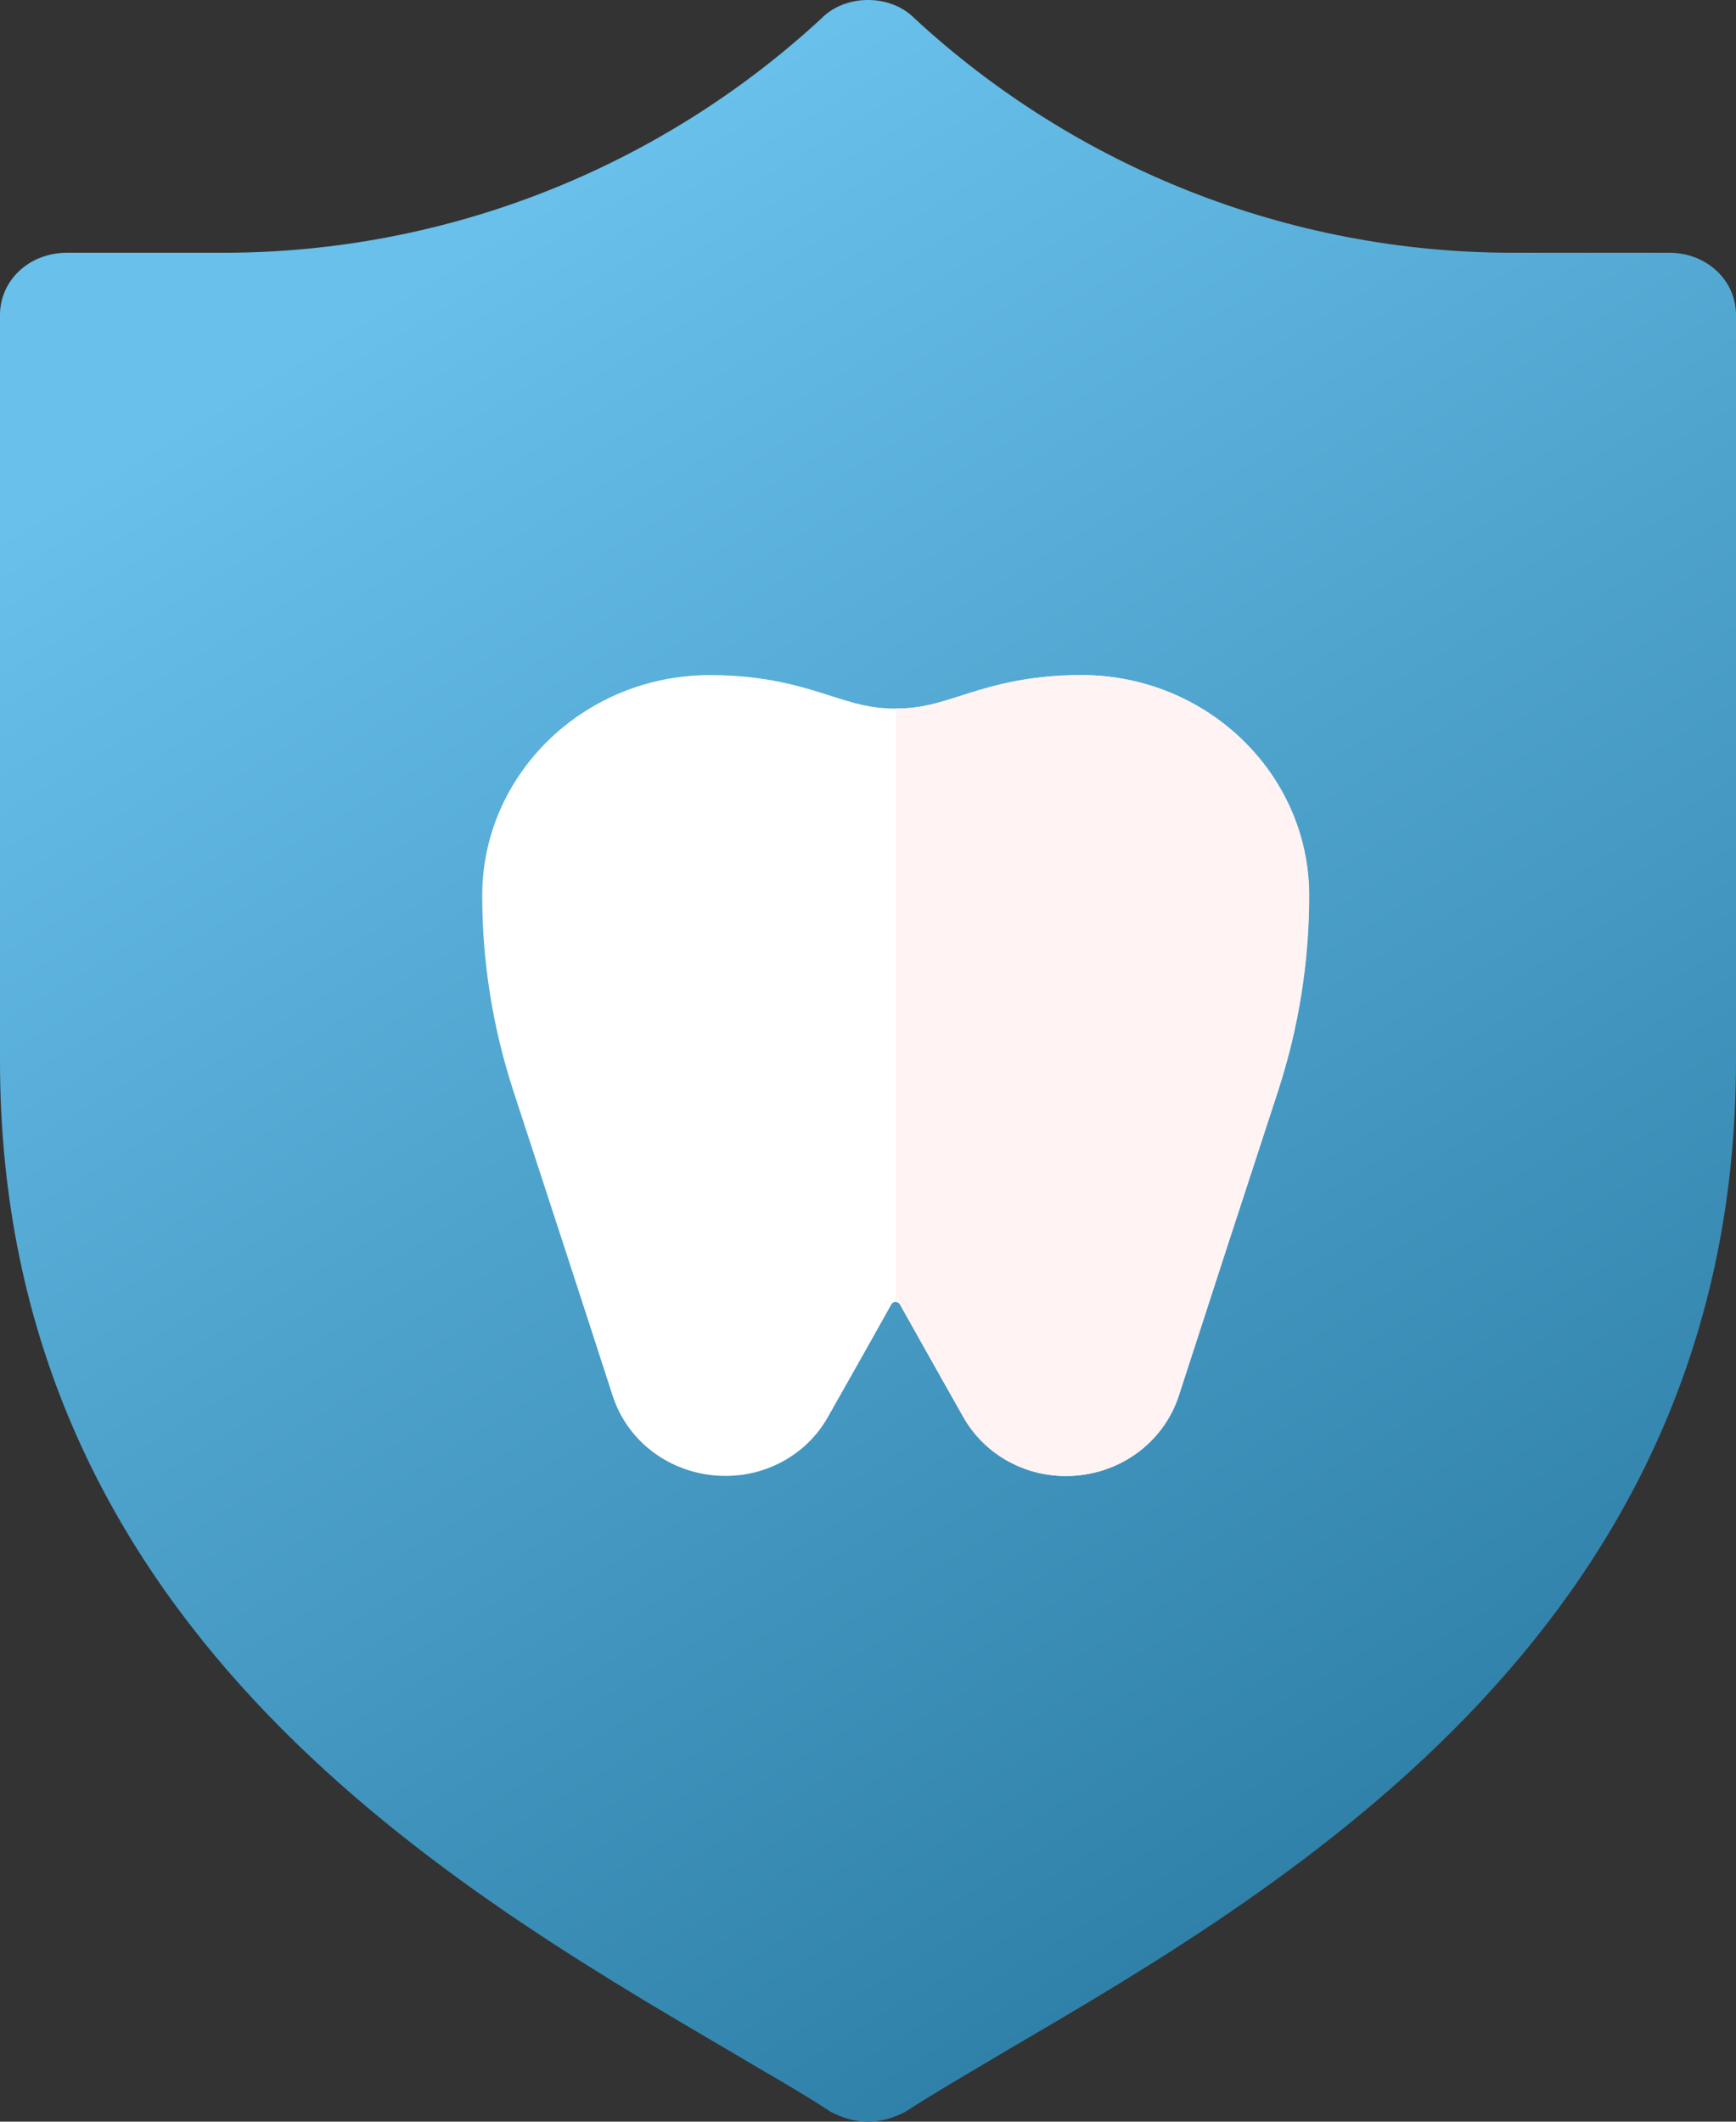
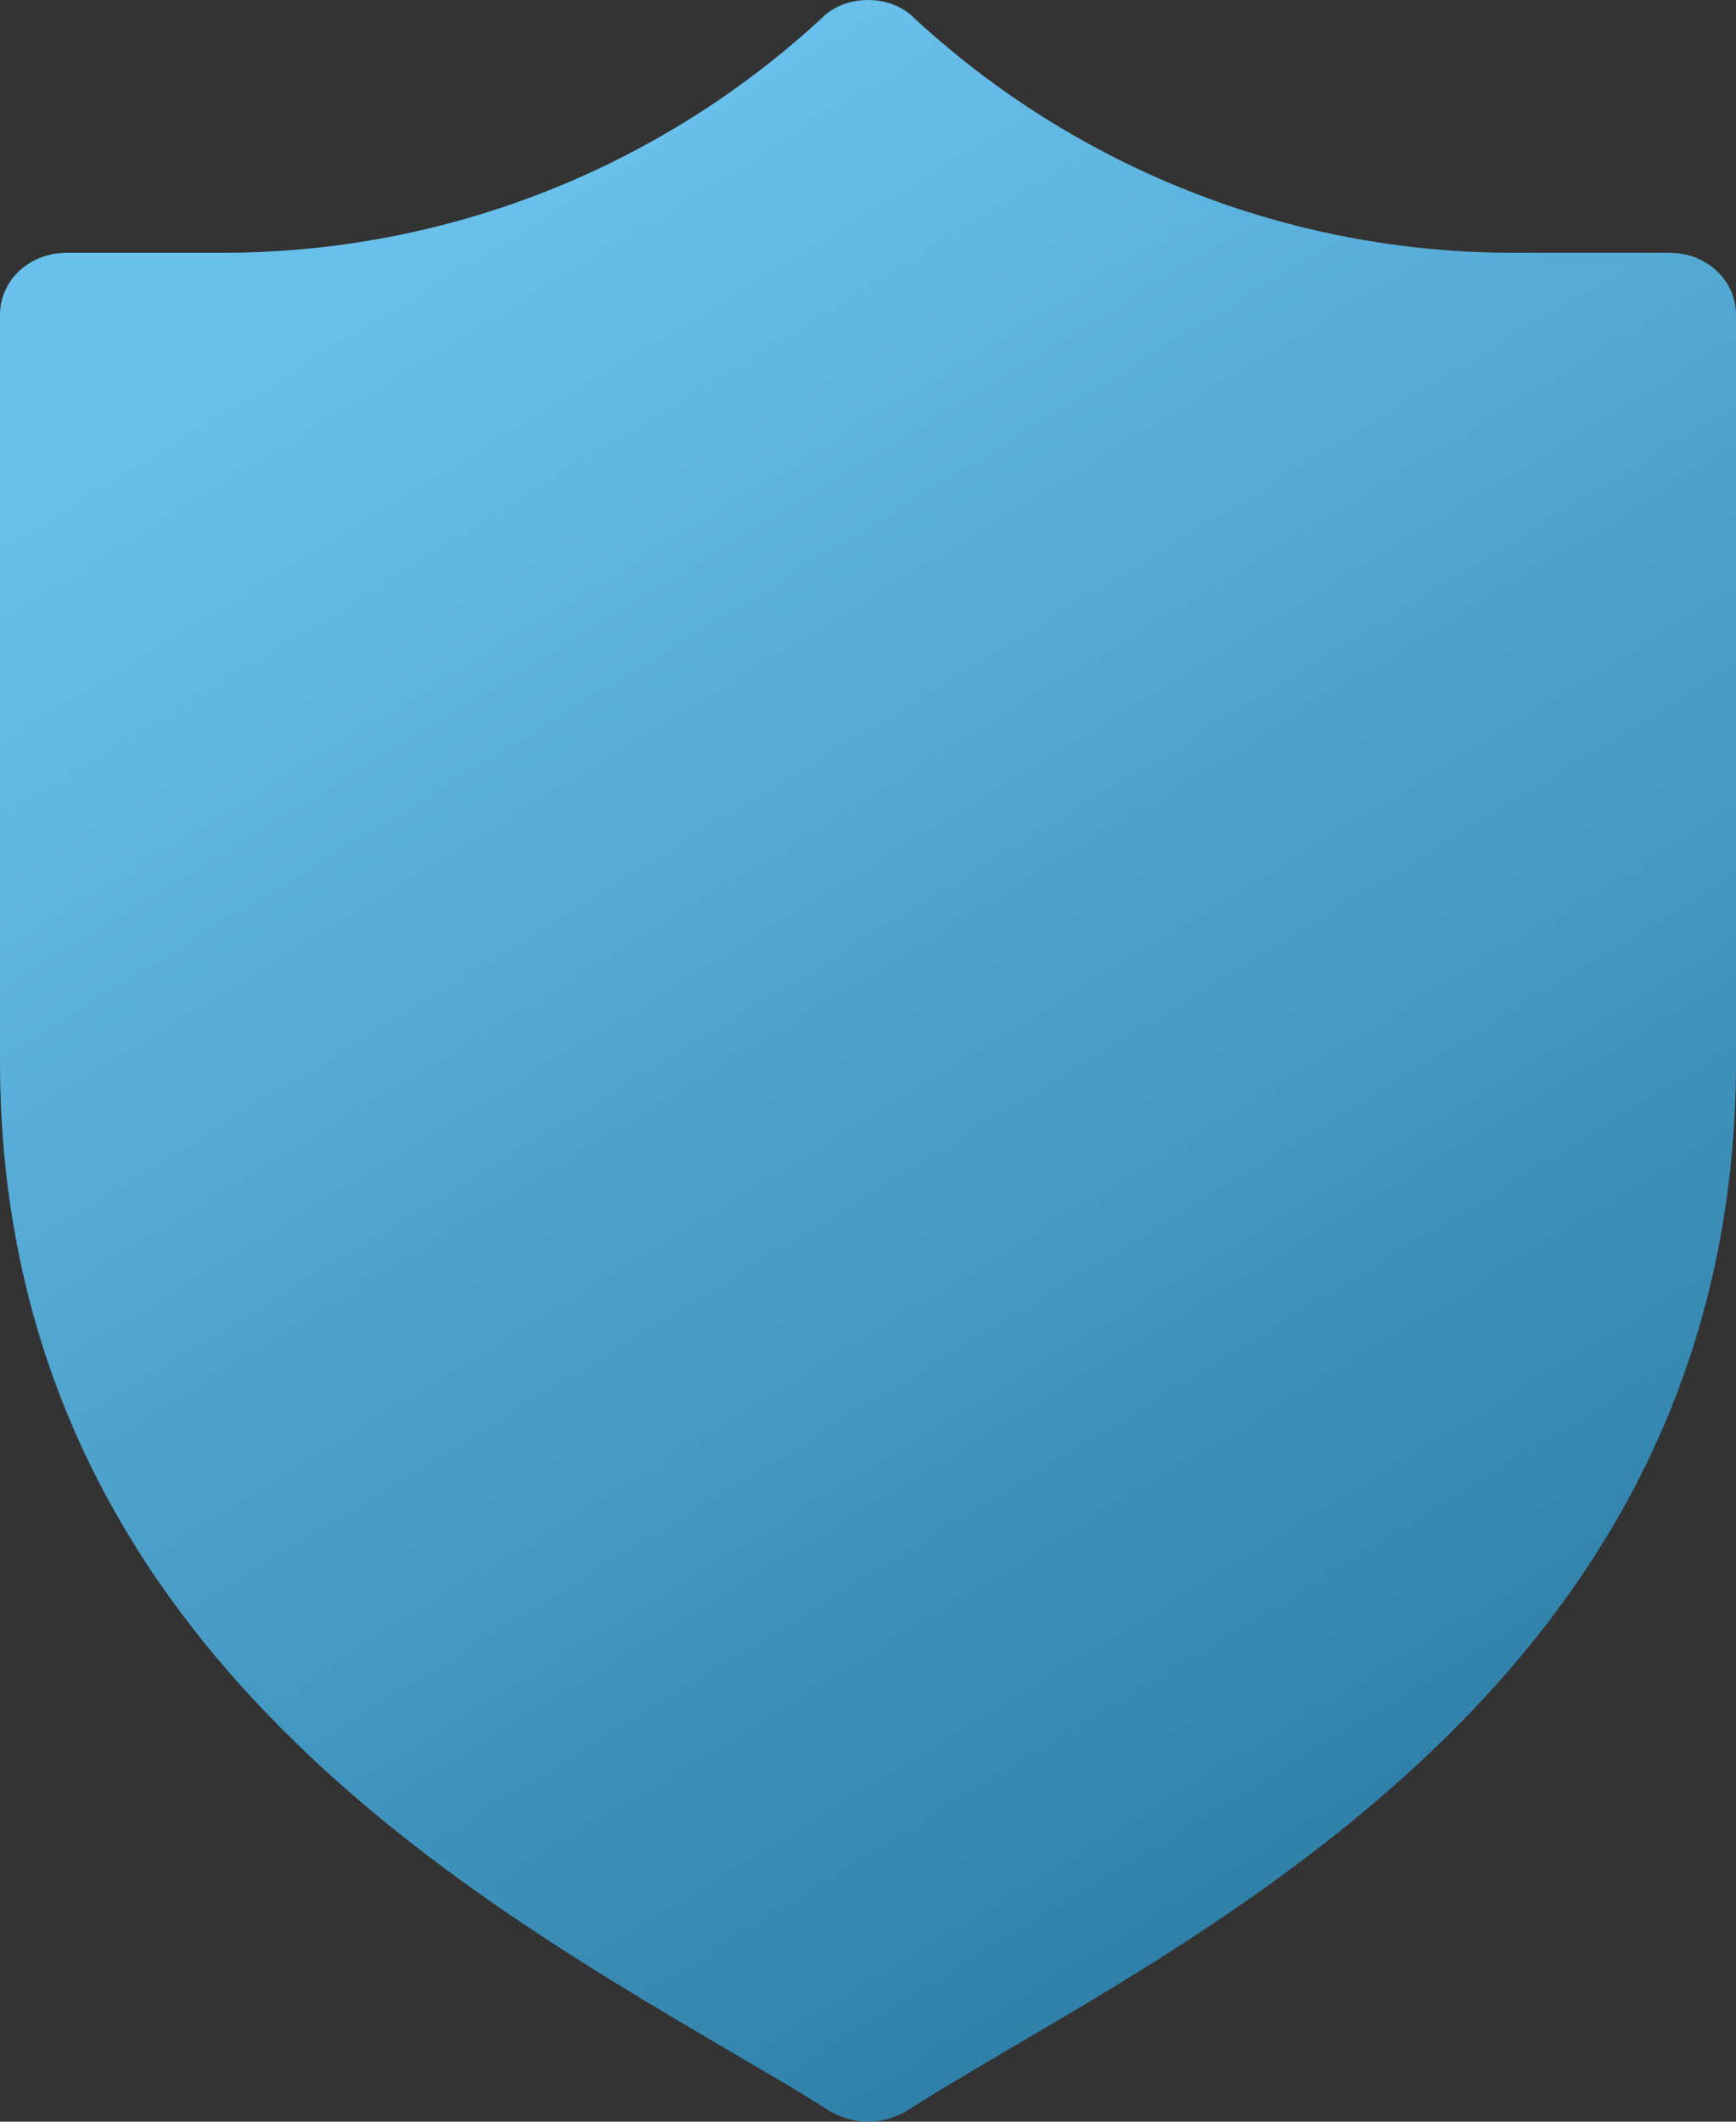
<svg xmlns="http://www.w3.org/2000/svg" width="18" height="22" viewBox="0 0 18 22" fill="none">
  <rect x="0" y="0" width="18" height="22" fill="#333333" stroke="none" />
  <path d="M17.308 2.621H15.688C13.348 2.621 11.146 1.727 9.485 0.193C9.36 0.064 9.18 0 9 0C8.82 0 8.64 0.064 8.515 0.193C6.854 1.727 4.652 2.621 2.312 2.621H0.692C0.305 2.621 0 2.905 0 3.266V11C0 16.788 4.528 19.486 7.518 21.239C7.906 21.471 8.28 21.678 8.612 21.897C8.737 21.961 8.862 22 9 22C9.138 22 9.263 21.961 9.388 21.897C9.706 21.691 10.066 21.484 10.454 21.252C13.458 19.499 18 16.801 18 11V3.266C18 2.905 17.695 2.621 17.308 2.621Z" fill="url(#paint0_linear_214_5371)" />
-   <path d="M11.049 15.305C10.606 15.305 10.199 15.07 9.987 14.692C9.798 14.359 9.493 13.817 9.329 13.523C9.321 13.51 9.304 13.5 9.286 13.5C9.268 13.5 9.251 13.51 9.243 13.524C9.079 13.817 8.775 14.359 8.584 14.694C8.373 15.07 7.966 15.304 7.524 15.304C6.985 15.304 6.515 14.971 6.353 14.475C6.124 13.765 5.634 12.264 5.321 11.306C5.108 10.651 5 9.972 5 9.286C5 8.026 6.059 7 7.361 7C7.939 7 8.316 7.12 8.619 7.217C8.856 7.292 9.027 7.347 9.286 7.347C9.545 7.347 9.716 7.292 9.953 7.217C10.256 7.12 10.633 7 11.211 7C12.513 7 13.572 8.026 13.572 9.286C13.572 9.972 13.465 10.651 13.252 11.305C12.938 12.264 12.449 13.765 12.22 14.474C12.058 14.971 11.587 15.305 11.049 15.305ZM11.17 14.065C11.17 14.065 11.17 14.065 11.17 14.066C11.17 14.065 11.17 14.065 11.17 14.065Z" fill="white" />
-   <path d="M11.214 7C10.636 7 10.259 7.12 9.956 7.217C9.719 7.292 9.548 7.347 9.289 7.347V13.5C9.307 13.5 9.325 13.51 9.332 13.524C9.496 13.817 9.801 14.359 9.989 14.692C10.202 15.07 10.608 15.305 11.052 15.305C11.59 15.305 12.06 14.971 12.223 14.474C12.452 13.765 12.941 12.264 13.255 11.305C13.467 10.651 13.575 9.972 13.575 9.286C13.575 8.026 12.516 7 11.214 7Z" fill="#FFF3F3" />
  <defs>
    <linearGradient id="paint0_linear_214_5371" x1="9" y1="3.27826e-07" x2="21.236" y2="20.023" gradientUnits="userSpaceOnUse">
      <stop stop-color="#68C0EB" />
      <stop offset="1" stop-color="#227299" />
    </linearGradient>
  </defs>
</svg>